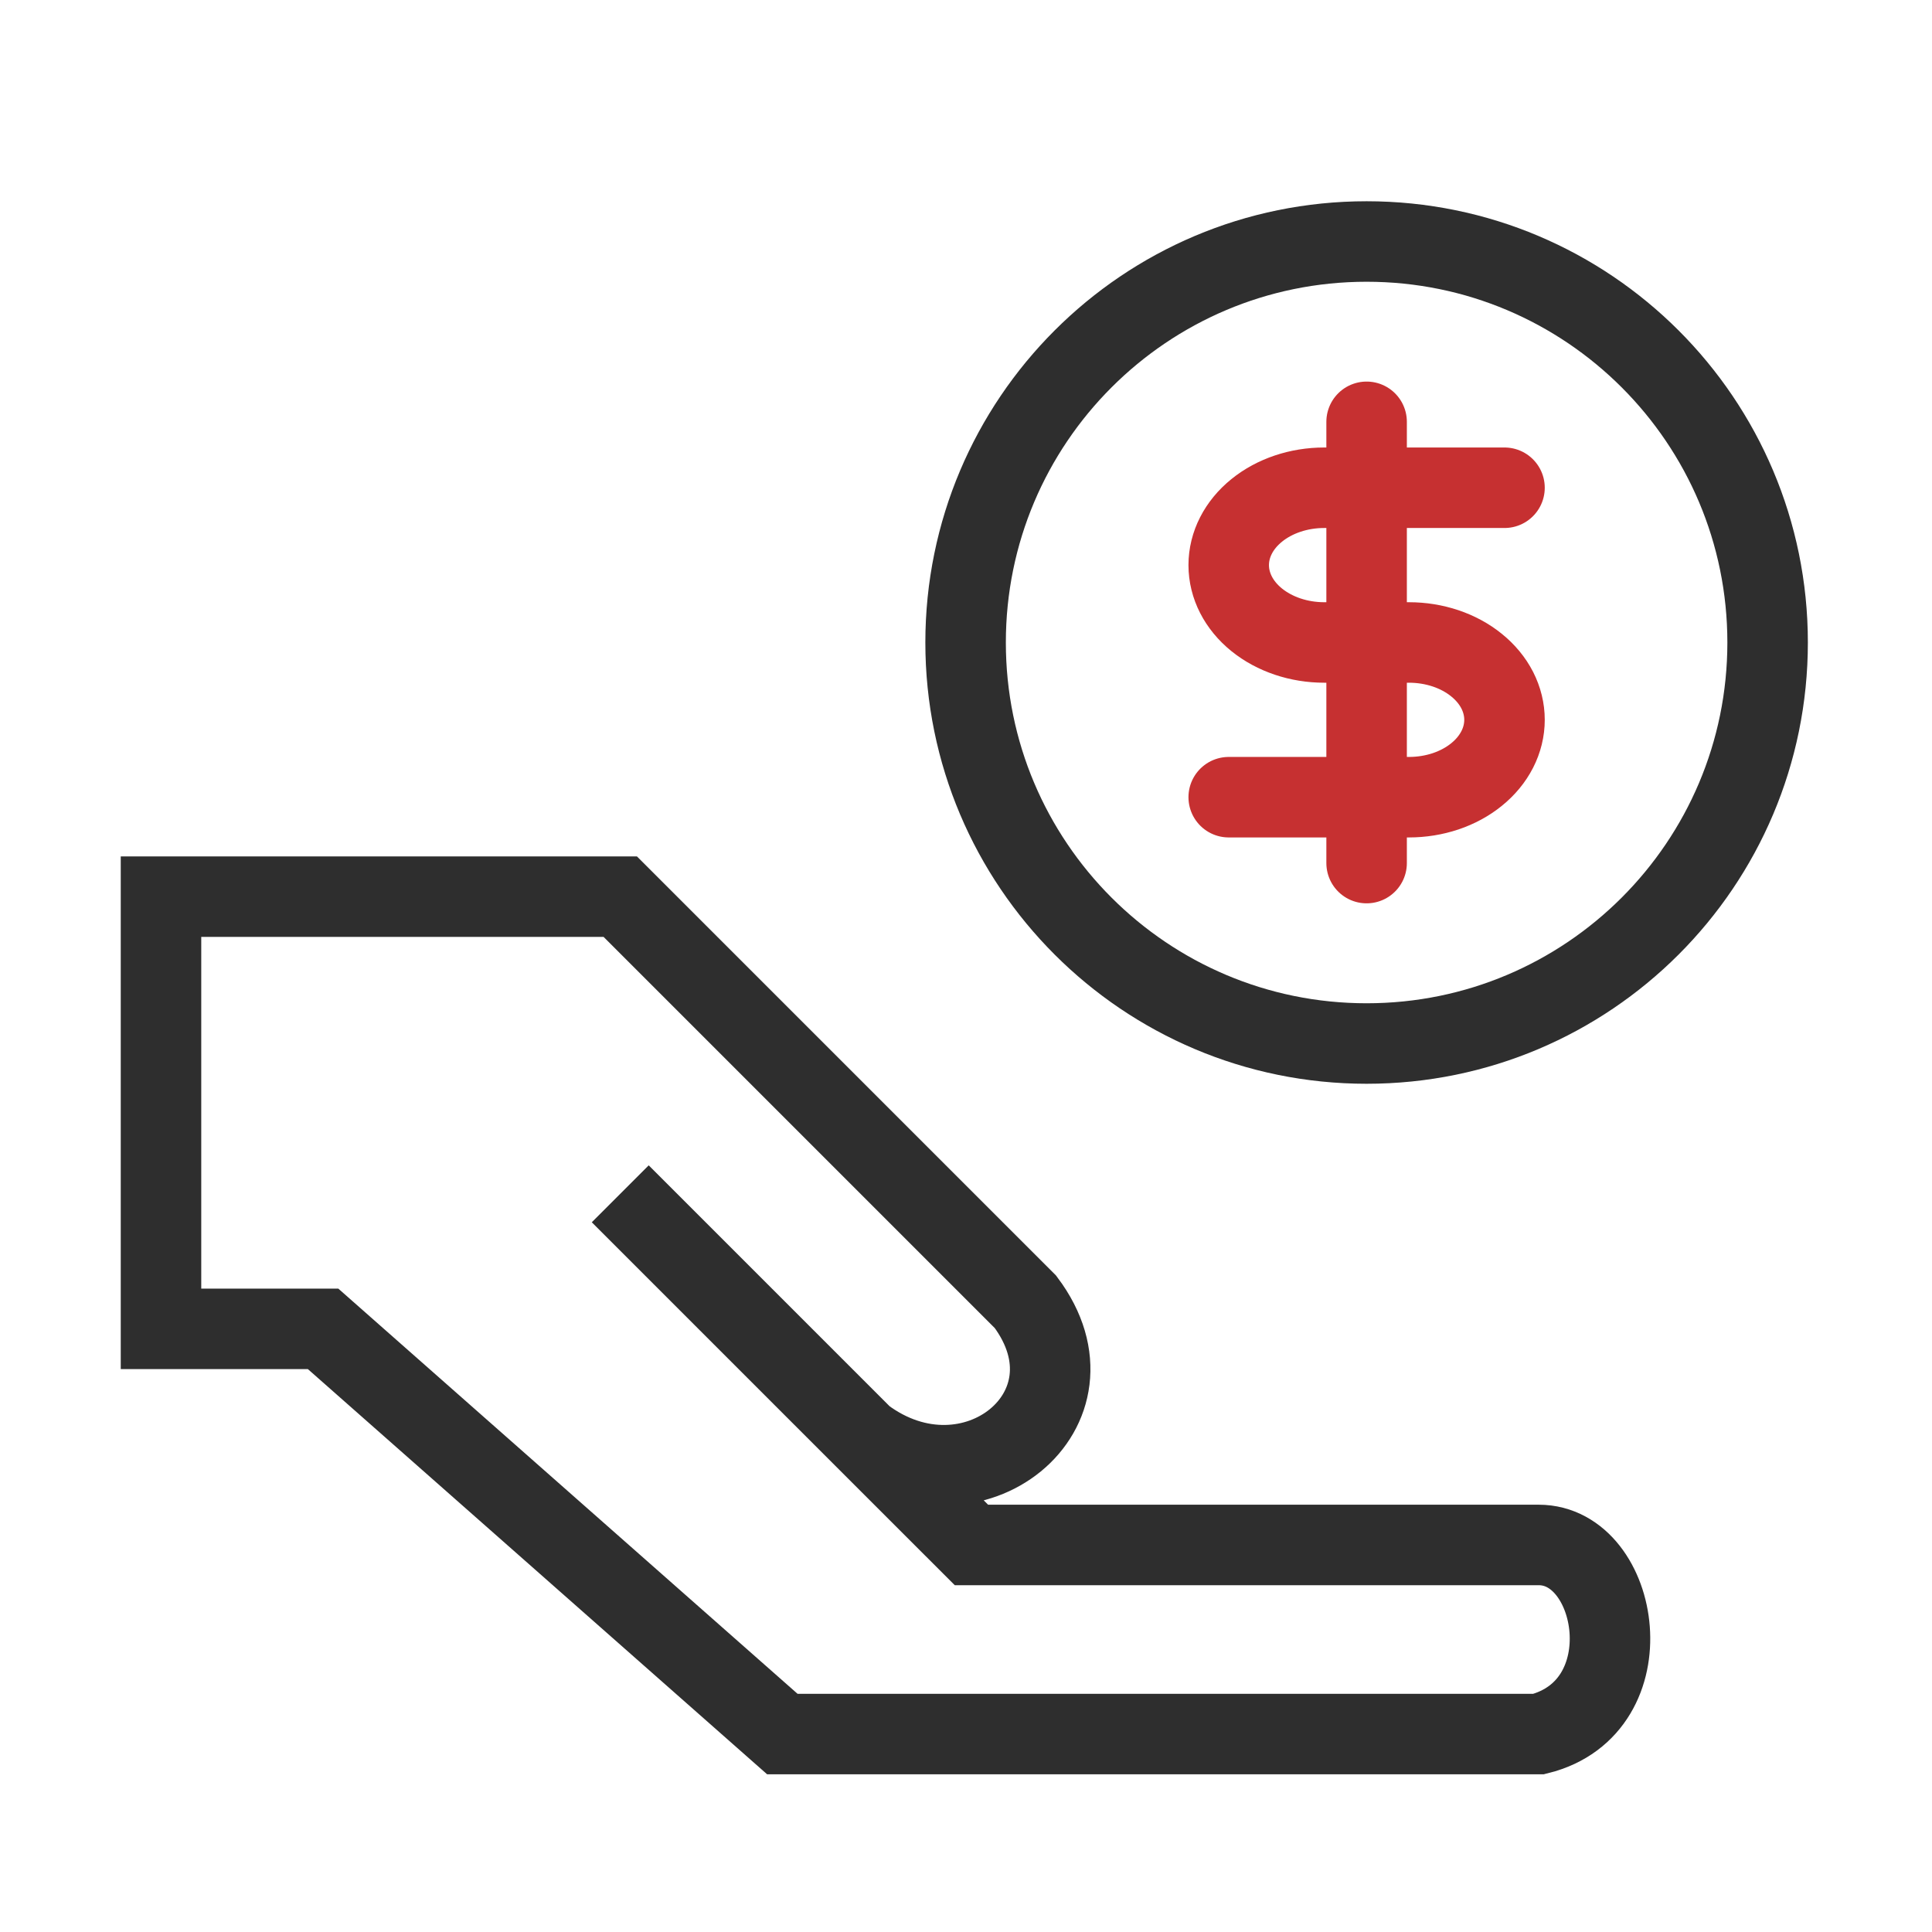
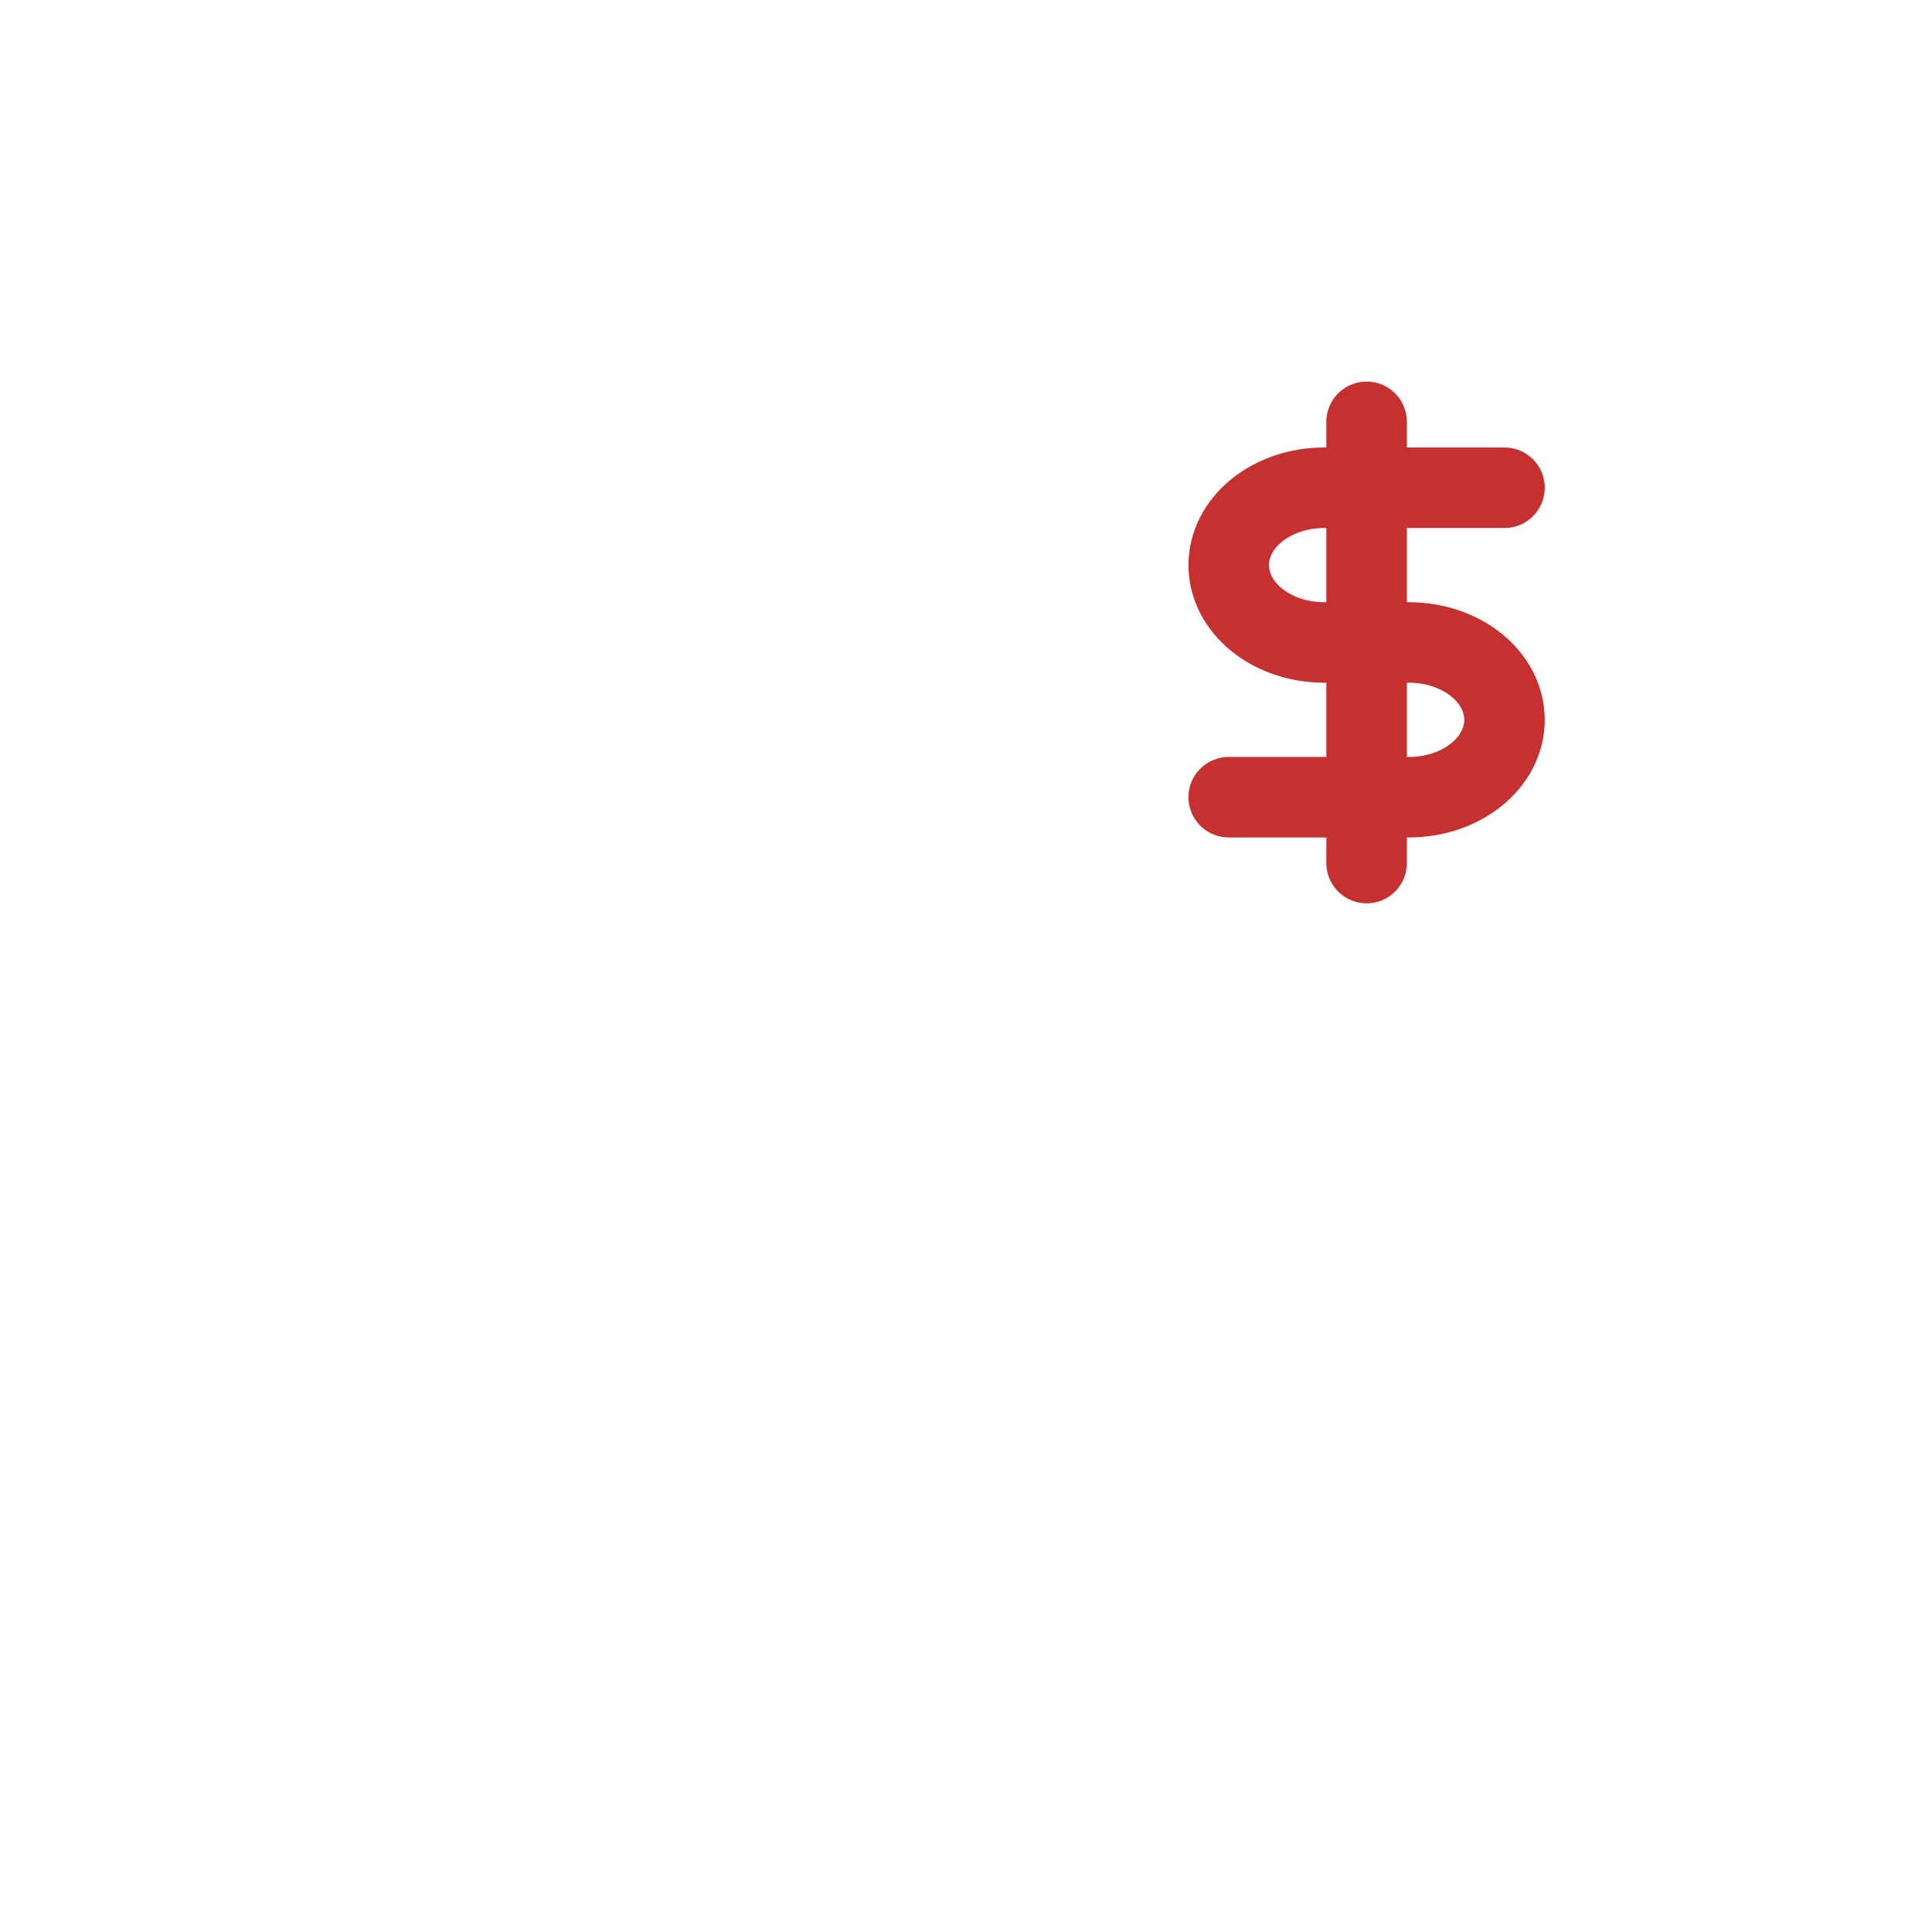
<svg xmlns="http://www.w3.org/2000/svg" width="48" height="48" viewBox="0 0 48 48" fill="none">
-   <path d="M21.45 35.7C24.135 37.713 27.491 35.029 25.477 32.344L15.41 22.277L4 22.277L4 33.015L8.027 33.015L19.437 43.082L38.229 43.082C40.914 42.411 40.243 38.384 38.229 38.384L24.135 38.384L21.45 35.7ZM21.45 35.7L15.41 29.66" stroke="#2E2E2E" stroke-width="2" />
-   <path d="M43.916 15.963C43.916 21.465 39.456 25.926 33.953 25.926C28.451 25.926 23.99 21.465 23.99 15.963C23.99 10.46 28.451 6 33.953 6C39.456 6 43.916 10.46 43.916 15.963Z" stroke="#2E2E2E" stroke-width="2" />
  <path d="M33.953 10.48V21.443M37.379 12.118H32.899C32.27 12.118 31.667 12.32 31.222 12.681C30.777 13.041 30.527 13.53 30.527 14.04C30.527 14.55 30.777 15.039 31.222 15.399C31.667 15.759 32.27 15.962 32.899 15.962H35.007C35.319 15.962 35.627 16.012 35.915 16.108C36.203 16.205 36.464 16.346 36.684 16.525C36.905 16.703 37.079 16.915 37.199 17.148C37.318 17.382 37.379 17.632 37.379 17.884C37.379 18.136 37.318 18.386 37.199 18.619C37.079 18.853 36.905 19.065 36.684 19.243C36.464 19.422 36.203 19.563 35.915 19.66C35.627 19.756 35.319 19.806 35.007 19.806H30.527" stroke="#C63031" stroke-width="2" stroke-linecap="round" stroke-linejoin="round" />
</svg>